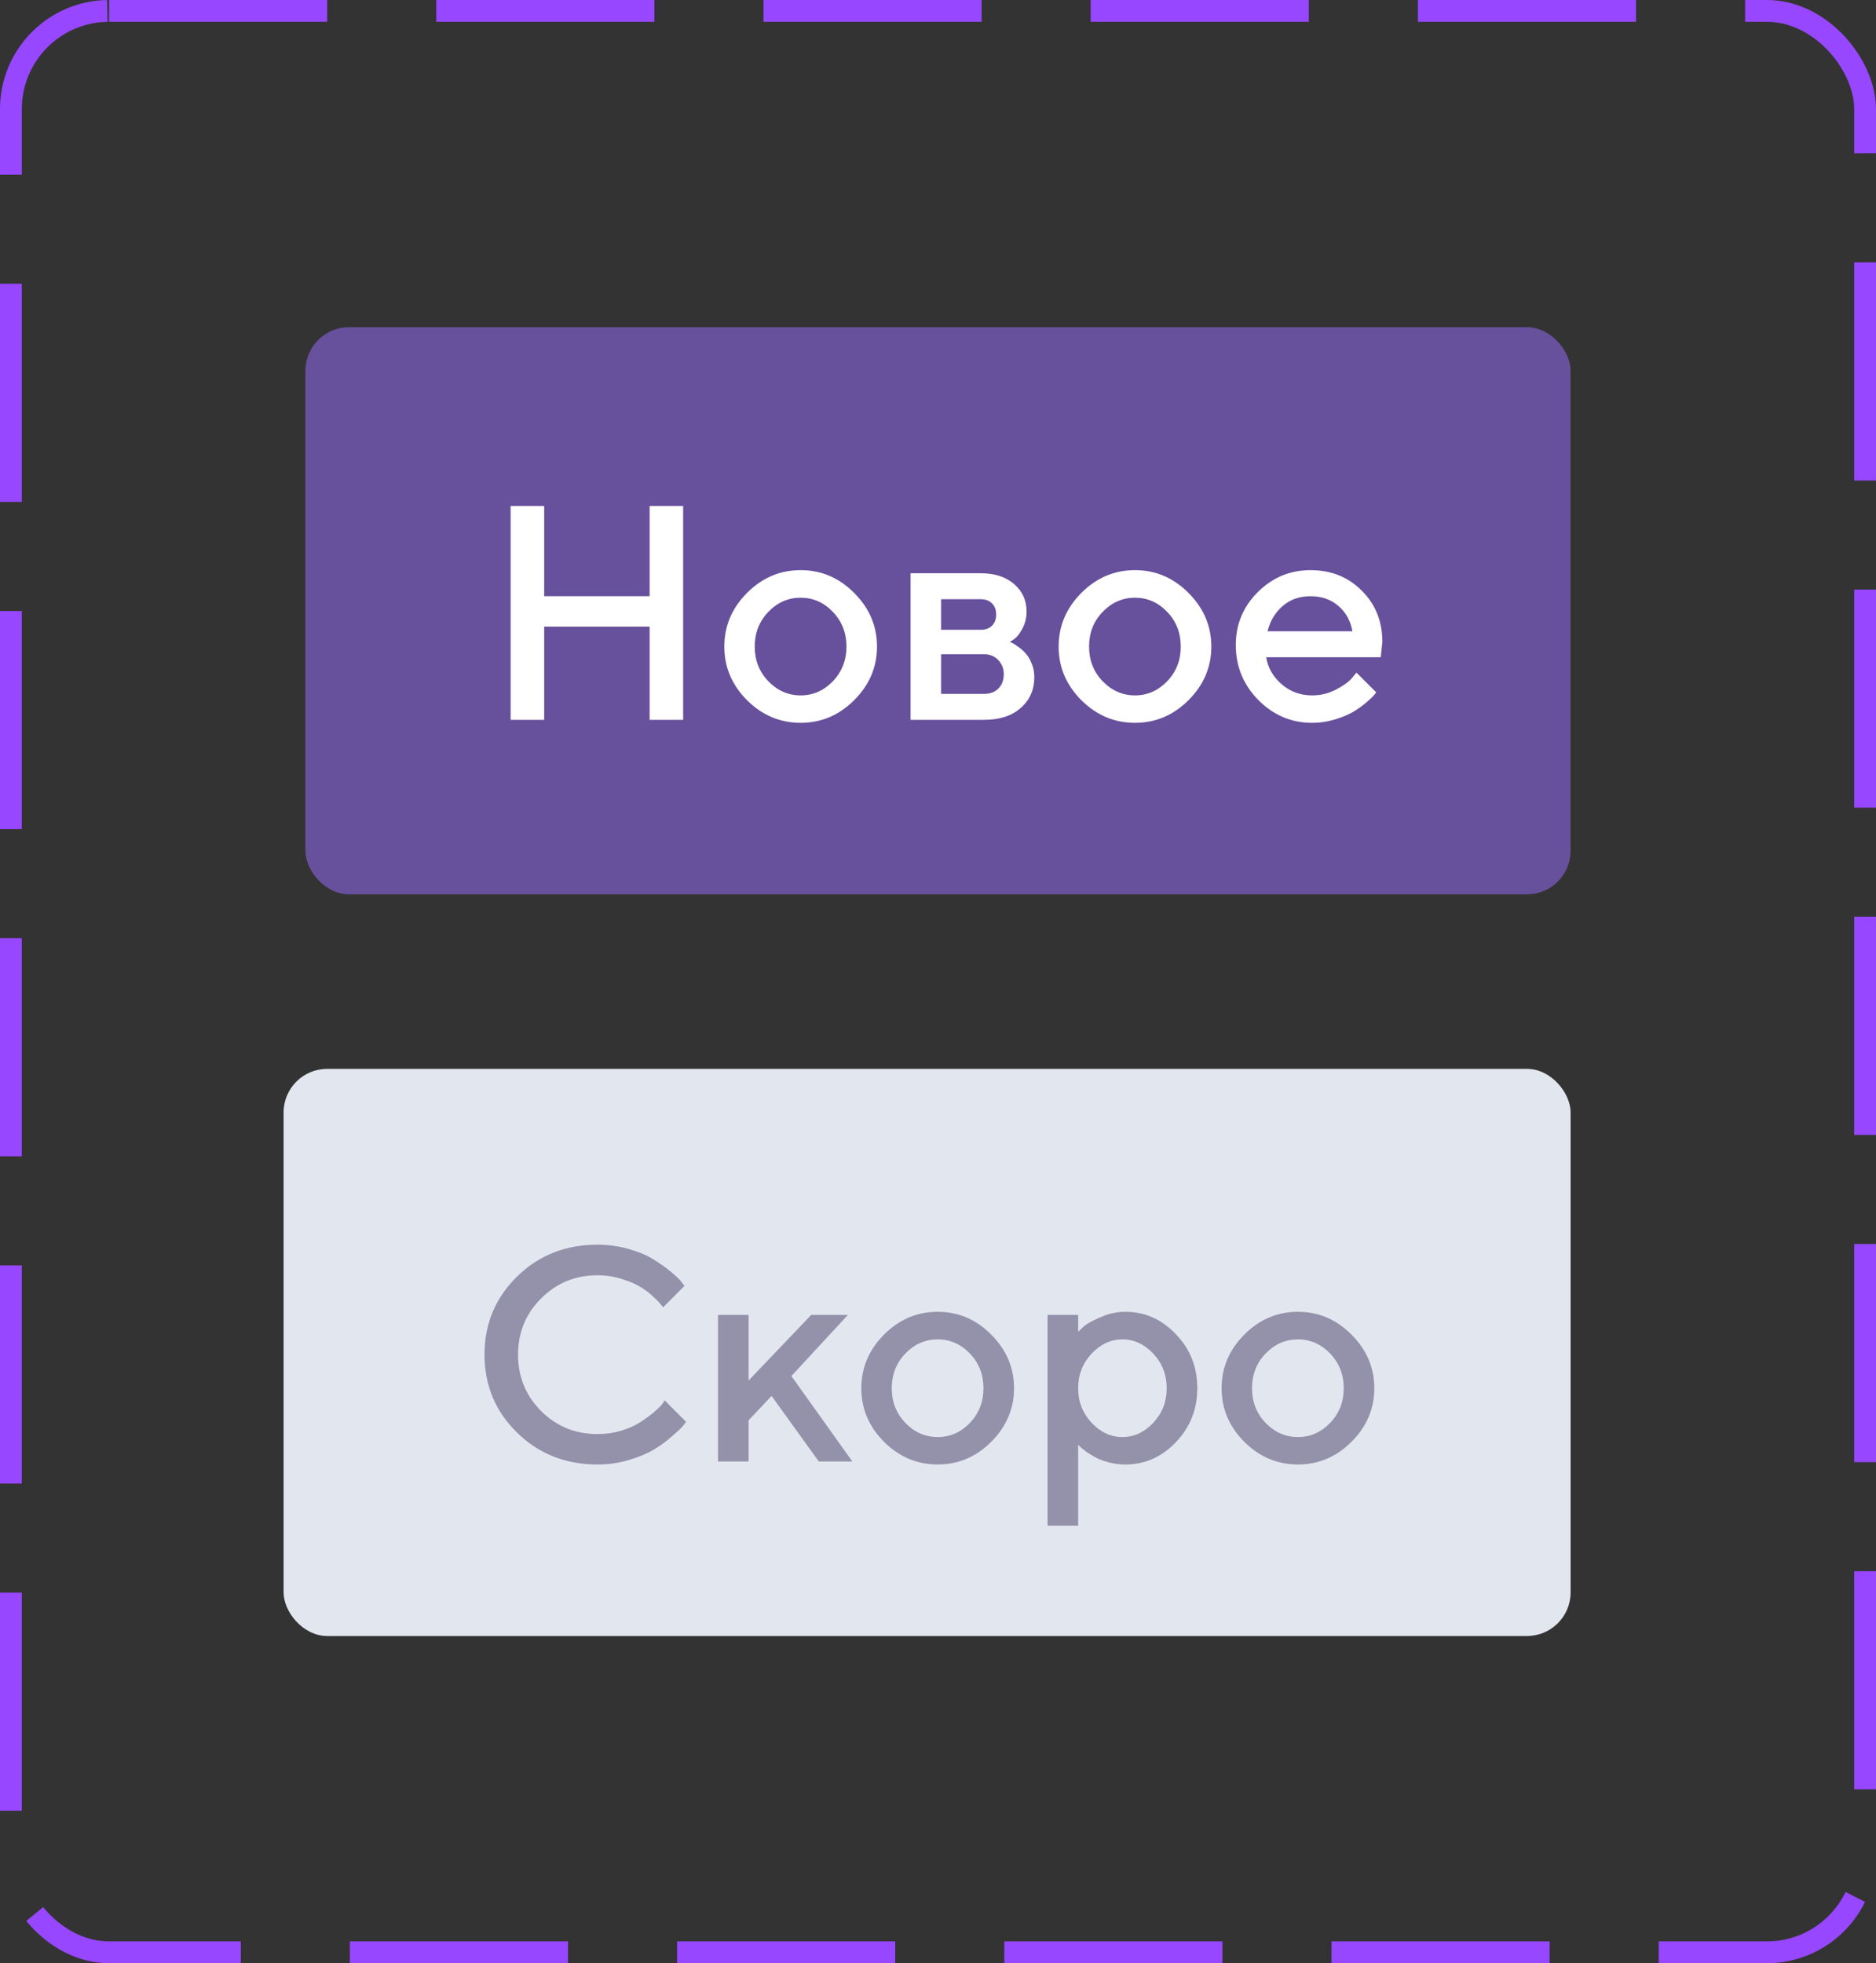
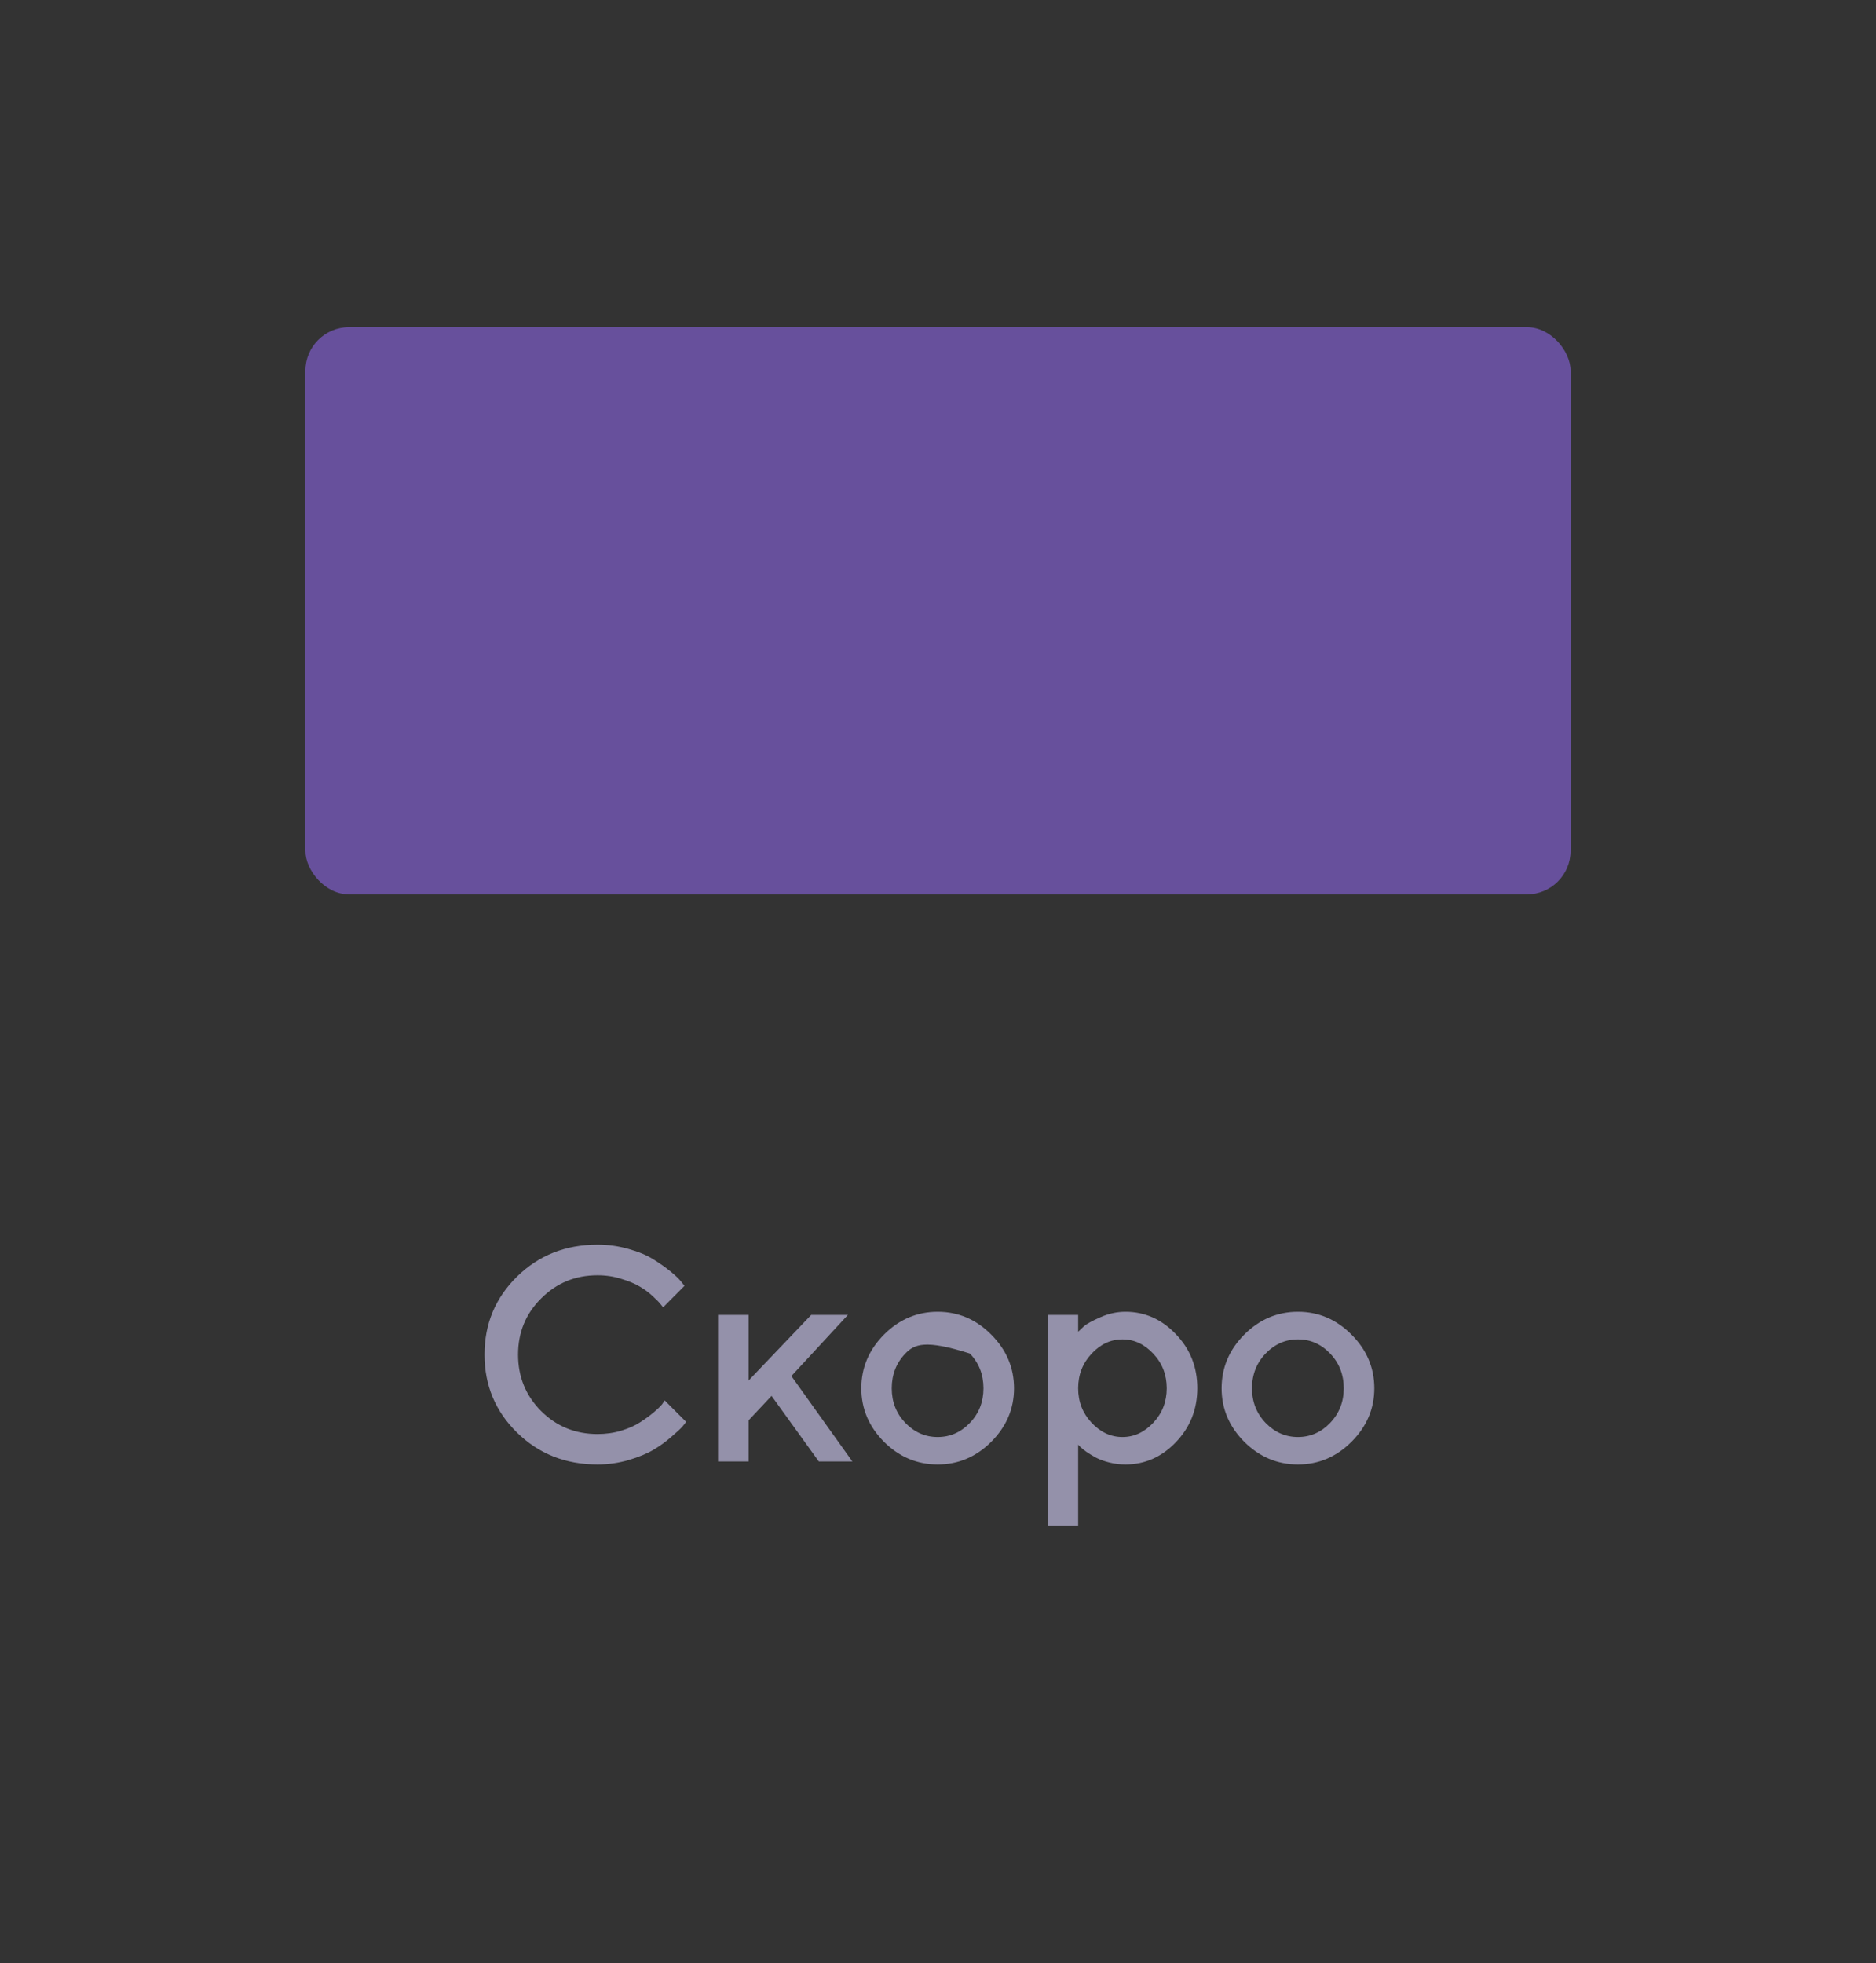
<svg xmlns="http://www.w3.org/2000/svg" width="86" height="90" viewBox="0 0 86 90" fill="none">
  <rect x="0" y="0" width="86" height="90" fill="#333333" stroke="none" />
-   <rect x="0.5" y="0.5" width="85" height="89" rx="4.5" stroke="#9747FF" stroke-dasharray="10 5" />
  <rect x="14" y="15" width="58" height="26" rx="2" fill="#67509C" />
-   <path d="M31.317 23.197V33H29.779V28.727H24.946V33H23.408V23.197H24.946V27.333H29.779V23.197H31.317ZM38.181 31.23C38.595 30.797 38.803 30.268 38.803 29.644C38.803 29.015 38.595 28.484 38.181 28.051C37.766 27.618 37.274 27.401 36.704 27.401C36.134 27.401 35.64 27.618 35.221 28.051C34.806 28.484 34.599 29.015 34.599 29.644C34.599 30.268 34.806 30.797 35.221 31.23C35.64 31.662 36.134 31.879 36.704 31.879C37.274 31.879 37.766 31.662 38.181 31.23ZM34.243 32.098C33.55 31.4 33.204 30.582 33.204 29.644C33.204 28.7 33.55 27.88 34.243 27.183C34.94 26.485 35.761 26.137 36.704 26.137C37.648 26.137 38.465 26.485 39.158 27.183C39.855 27.88 40.204 28.7 40.204 29.644C40.204 30.582 39.855 31.4 39.158 32.098C38.465 32.79 37.648 33.137 36.704 33.137C35.761 33.137 34.94 32.79 34.243 32.098ZM41.742 26.28H44.962C45.605 26.28 46.115 26.447 46.493 26.779C46.871 27.107 47.06 27.524 47.06 28.03C47.06 28.317 46.997 28.579 46.869 28.816C46.746 29.049 46.618 29.211 46.486 29.302L46.295 29.432C46.322 29.441 46.361 29.457 46.411 29.48C46.461 29.502 46.552 29.561 46.685 29.657C46.817 29.748 46.931 29.851 47.026 29.965C47.127 30.074 47.215 30.225 47.293 30.416C47.375 30.607 47.416 30.815 47.416 31.038C47.416 31.617 47.209 32.089 46.794 32.453C46.384 32.818 45.821 33 45.105 33H41.742V26.28ZM45.105 29.992H43.144V31.811H45.105C45.383 31.811 45.605 31.729 45.769 31.564C45.933 31.4 46.015 31.179 46.015 30.901C46.015 30.651 45.93 30.436 45.762 30.259C45.593 30.081 45.374 29.992 45.105 29.992ZM45.475 28.686C45.602 28.559 45.666 28.388 45.666 28.174C45.666 27.955 45.602 27.784 45.475 27.661C45.347 27.534 45.176 27.47 44.962 27.47H43.144V28.871H44.962C45.176 28.871 45.347 28.81 45.475 28.686ZM53.507 31.23C53.922 30.797 54.129 30.268 54.129 29.644C54.129 29.015 53.922 28.484 53.507 28.051C53.092 27.618 52.6 27.401 52.03 27.401C51.461 27.401 50.966 27.618 50.547 28.051C50.132 28.484 49.925 29.015 49.925 29.644C49.925 30.268 50.132 30.797 50.547 31.23C50.966 31.662 51.461 31.879 52.03 31.879C52.6 31.879 53.092 31.662 53.507 31.23ZM49.569 32.098C48.877 31.4 48.53 30.582 48.53 29.644C48.53 28.7 48.877 27.88 49.569 27.183C50.267 26.485 51.087 26.137 52.03 26.137C52.974 26.137 53.792 26.485 54.484 27.183C55.182 27.88 55.53 28.7 55.53 29.644C55.53 30.582 55.182 31.4 54.484 32.098C53.792 32.79 52.974 33.137 52.03 33.137C51.087 33.137 50.267 32.79 49.569 32.098ZM63.296 30.129H58.046C58.119 30.603 58.351 31.013 58.743 31.359C59.14 31.706 59.609 31.879 60.151 31.879C60.543 31.879 60.908 31.79 61.245 31.612C61.587 31.435 61.828 31.261 61.97 31.093L62.182 30.833L63.091 31.742C63.063 31.779 63.02 31.831 62.961 31.899C62.906 31.963 62.785 32.075 62.599 32.234C62.412 32.389 62.214 32.528 62.004 32.651C61.794 32.77 61.521 32.882 61.184 32.986C60.851 33.087 60.507 33.137 60.151 33.137C59.199 33.137 58.376 32.788 57.684 32.091C56.995 31.389 56.651 30.548 56.651 29.568C56.651 28.625 56.986 27.818 57.656 27.148C58.331 26.474 59.137 26.137 60.076 26.137C61.02 26.137 61.803 26.451 62.428 27.08C63.057 27.704 63.371 28.488 63.371 29.432L63.296 30.129ZM60.076 27.333C59.57 27.333 59.144 27.483 58.798 27.784C58.456 28.08 58.226 28.465 58.107 28.939H61.997C61.915 28.465 61.703 28.08 61.361 27.784C61.02 27.483 60.591 27.333 60.076 27.333Z" fill="white" />
-   <rect x="13" y="49" width="59" height="26" rx="2" fill="#E2E7EF" />
-   <path d="M27.393 57.06C27.889 57.06 28.366 57.127 28.821 57.259C29.277 57.386 29.653 57.544 29.949 57.73C30.25 57.917 30.512 58.102 30.735 58.284C30.959 58.467 31.123 58.624 31.227 58.756L31.378 58.947L30.4 59.932C30.373 59.895 30.332 59.845 30.277 59.781C30.227 59.713 30.109 59.592 29.922 59.419C29.735 59.246 29.535 59.098 29.32 58.975C29.106 58.847 28.826 58.731 28.48 58.626C28.138 58.517 27.775 58.462 27.393 58.462C26.376 58.462 25.515 58.815 24.809 59.522C24.102 60.223 23.749 61.082 23.749 62.099C23.749 63.115 24.1 63.976 24.802 64.683C25.508 65.389 26.372 65.742 27.393 65.742C27.775 65.742 28.14 65.69 28.486 65.585C28.837 65.476 29.127 65.346 29.355 65.195C29.587 65.045 29.79 64.897 29.963 64.751C30.141 64.601 30.273 64.473 30.359 64.368L30.469 64.197L31.453 65.182C31.417 65.236 31.36 65.309 31.282 65.4C31.209 65.487 31.043 65.642 30.783 65.865C30.528 66.088 30.255 66.287 29.963 66.46C29.676 66.633 29.297 66.79 28.828 66.932C28.363 67.068 27.885 67.137 27.393 67.137C25.925 67.137 24.695 66.649 23.701 65.674C22.708 64.699 22.211 63.507 22.211 62.099C22.211 60.69 22.708 59.499 23.701 58.523C24.695 57.548 25.925 57.06 27.393 57.06ZM38.87 60.28L36.279 63.083L39.075 67H37.537L35.37 63.992L34.317 65.113V67H32.916V60.28H34.317V63.288L37.188 60.28H38.87ZM44.462 65.23C44.877 64.796 45.084 64.268 45.084 63.644C45.084 63.015 44.877 62.484 44.462 62.051C44.047 61.618 43.555 61.401 42.985 61.401C42.416 61.401 41.921 61.618 41.502 62.051C41.087 62.484 40.88 63.015 40.88 63.644C40.88 64.268 41.087 64.796 41.502 65.23C41.921 65.662 42.416 65.879 42.985 65.879C43.555 65.879 44.047 65.662 44.462 65.23ZM40.524 66.098C39.832 65.4 39.485 64.582 39.485 63.644C39.485 62.7 39.832 61.88 40.524 61.183C41.222 60.485 42.042 60.137 42.985 60.137C43.929 60.137 44.747 60.485 45.44 61.183C46.137 61.88 46.485 62.7 46.485 63.644C46.485 64.582 46.137 65.4 45.44 66.098C44.747 66.79 43.929 67.137 42.985 67.137C42.042 67.137 41.222 66.79 40.524 66.098ZM51.592 67.137C51.341 67.137 51.097 67.107 50.86 67.048C50.623 66.989 50.421 66.916 50.252 66.829C50.083 66.738 49.933 66.647 49.801 66.556C49.673 66.46 49.58 66.385 49.52 66.33L49.425 66.228V69.939H48.023V60.28H49.425V61.053C49.489 60.989 49.578 60.905 49.691 60.8C49.81 60.695 50.058 60.558 50.437 60.39C50.815 60.221 51.2 60.137 51.592 60.137C52.48 60.137 53.251 60.478 53.902 61.162C54.559 61.841 54.887 62.666 54.887 63.637C54.887 64.607 54.559 65.435 53.902 66.118C53.251 66.797 52.48 67.137 51.592 67.137ZM52.87 62.058C52.46 61.62 51.988 61.401 51.455 61.401C50.922 61.401 50.45 61.62 50.04 62.058C49.63 62.495 49.425 63.024 49.425 63.644C49.425 64.259 49.63 64.785 50.04 65.223C50.45 65.66 50.922 65.879 51.455 65.879C51.988 65.879 52.46 65.66 52.87 65.223C53.28 64.785 53.485 64.259 53.485 63.644C53.485 63.024 53.28 62.495 52.87 62.058ZM60.977 65.23C61.392 64.796 61.6 64.268 61.6 63.644C61.6 63.015 61.392 62.484 60.977 62.051C60.563 61.618 60.071 61.401 59.501 61.401C58.931 61.401 58.437 61.618 58.018 62.051C57.603 62.484 57.395 63.015 57.395 63.644C57.395 64.268 57.603 64.796 58.018 65.23C58.437 65.662 58.931 65.879 59.501 65.879C60.071 65.879 60.563 65.662 60.977 65.23ZM57.04 66.098C56.347 65.4 56.001 64.582 56.001 63.644C56.001 62.7 56.347 61.88 57.04 61.183C57.737 60.485 58.558 60.137 59.501 60.137C60.444 60.137 61.262 60.485 61.955 61.183C62.652 61.88 63.001 62.7 63.001 63.644C63.001 64.582 62.652 65.4 61.955 66.098C61.262 66.79 60.444 67.137 59.501 67.137C58.558 67.137 57.737 66.79 57.04 66.098Z" fill="#9491AA" />
+   <path d="M27.393 57.06C27.889 57.06 28.366 57.127 28.821 57.259C29.277 57.386 29.653 57.544 29.949 57.73C30.25 57.917 30.512 58.102 30.735 58.284C30.959 58.467 31.123 58.624 31.227 58.756L31.378 58.947L30.4 59.932C30.373 59.895 30.332 59.845 30.277 59.781C30.227 59.713 30.109 59.592 29.922 59.419C29.735 59.246 29.535 59.098 29.32 58.975C29.106 58.847 28.826 58.731 28.48 58.626C28.138 58.517 27.775 58.462 27.393 58.462C26.376 58.462 25.515 58.815 24.809 59.522C24.102 60.223 23.749 61.082 23.749 62.099C23.749 63.115 24.1 63.976 24.802 64.683C25.508 65.389 26.372 65.742 27.393 65.742C27.775 65.742 28.14 65.69 28.486 65.585C28.837 65.476 29.127 65.346 29.355 65.195C29.587 65.045 29.79 64.897 29.963 64.751C30.141 64.601 30.273 64.473 30.359 64.368L30.469 64.197L31.453 65.182C31.417 65.236 31.36 65.309 31.282 65.4C31.209 65.487 31.043 65.642 30.783 65.865C30.528 66.088 30.255 66.287 29.963 66.46C29.676 66.633 29.297 66.79 28.828 66.932C28.363 67.068 27.885 67.137 27.393 67.137C25.925 67.137 24.695 66.649 23.701 65.674C22.708 64.699 22.211 63.507 22.211 62.099C22.211 60.69 22.708 59.499 23.701 58.523C24.695 57.548 25.925 57.06 27.393 57.06ZM38.87 60.28L36.279 63.083L39.075 67H37.537L35.37 63.992L34.317 65.113V67H32.916V60.28H34.317V63.288L37.188 60.28H38.87ZM44.462 65.23C44.877 64.796 45.084 64.268 45.084 63.644C45.084 63.015 44.877 62.484 44.462 62.051C42.416 61.401 41.921 61.618 41.502 62.051C41.087 62.484 40.88 63.015 40.88 63.644C40.88 64.268 41.087 64.796 41.502 65.23C41.921 65.662 42.416 65.879 42.985 65.879C43.555 65.879 44.047 65.662 44.462 65.23ZM40.524 66.098C39.832 65.4 39.485 64.582 39.485 63.644C39.485 62.7 39.832 61.88 40.524 61.183C41.222 60.485 42.042 60.137 42.985 60.137C43.929 60.137 44.747 60.485 45.44 61.183C46.137 61.88 46.485 62.7 46.485 63.644C46.485 64.582 46.137 65.4 45.44 66.098C44.747 66.79 43.929 67.137 42.985 67.137C42.042 67.137 41.222 66.79 40.524 66.098ZM51.592 67.137C51.341 67.137 51.097 67.107 50.86 67.048C50.623 66.989 50.421 66.916 50.252 66.829C50.083 66.738 49.933 66.647 49.801 66.556C49.673 66.46 49.58 66.385 49.52 66.33L49.425 66.228V69.939H48.023V60.28H49.425V61.053C49.489 60.989 49.578 60.905 49.691 60.8C49.81 60.695 50.058 60.558 50.437 60.39C50.815 60.221 51.2 60.137 51.592 60.137C52.48 60.137 53.251 60.478 53.902 61.162C54.559 61.841 54.887 62.666 54.887 63.637C54.887 64.607 54.559 65.435 53.902 66.118C53.251 66.797 52.48 67.137 51.592 67.137ZM52.87 62.058C52.46 61.62 51.988 61.401 51.455 61.401C50.922 61.401 50.45 61.62 50.04 62.058C49.63 62.495 49.425 63.024 49.425 63.644C49.425 64.259 49.63 64.785 50.04 65.223C50.45 65.66 50.922 65.879 51.455 65.879C51.988 65.879 52.46 65.66 52.87 65.223C53.28 64.785 53.485 64.259 53.485 63.644C53.485 63.024 53.28 62.495 52.87 62.058ZM60.977 65.23C61.392 64.796 61.6 64.268 61.6 63.644C61.6 63.015 61.392 62.484 60.977 62.051C60.563 61.618 60.071 61.401 59.501 61.401C58.931 61.401 58.437 61.618 58.018 62.051C57.603 62.484 57.395 63.015 57.395 63.644C57.395 64.268 57.603 64.796 58.018 65.23C58.437 65.662 58.931 65.879 59.501 65.879C60.071 65.879 60.563 65.662 60.977 65.23ZM57.04 66.098C56.347 65.4 56.001 64.582 56.001 63.644C56.001 62.7 56.347 61.88 57.04 61.183C57.737 60.485 58.558 60.137 59.501 60.137C60.444 60.137 61.262 60.485 61.955 61.183C62.652 61.88 63.001 62.7 63.001 63.644C63.001 64.582 62.652 65.4 61.955 66.098C61.262 66.79 60.444 67.137 59.501 67.137C58.558 67.137 57.737 66.79 57.04 66.098Z" fill="#9491AA" />
</svg>